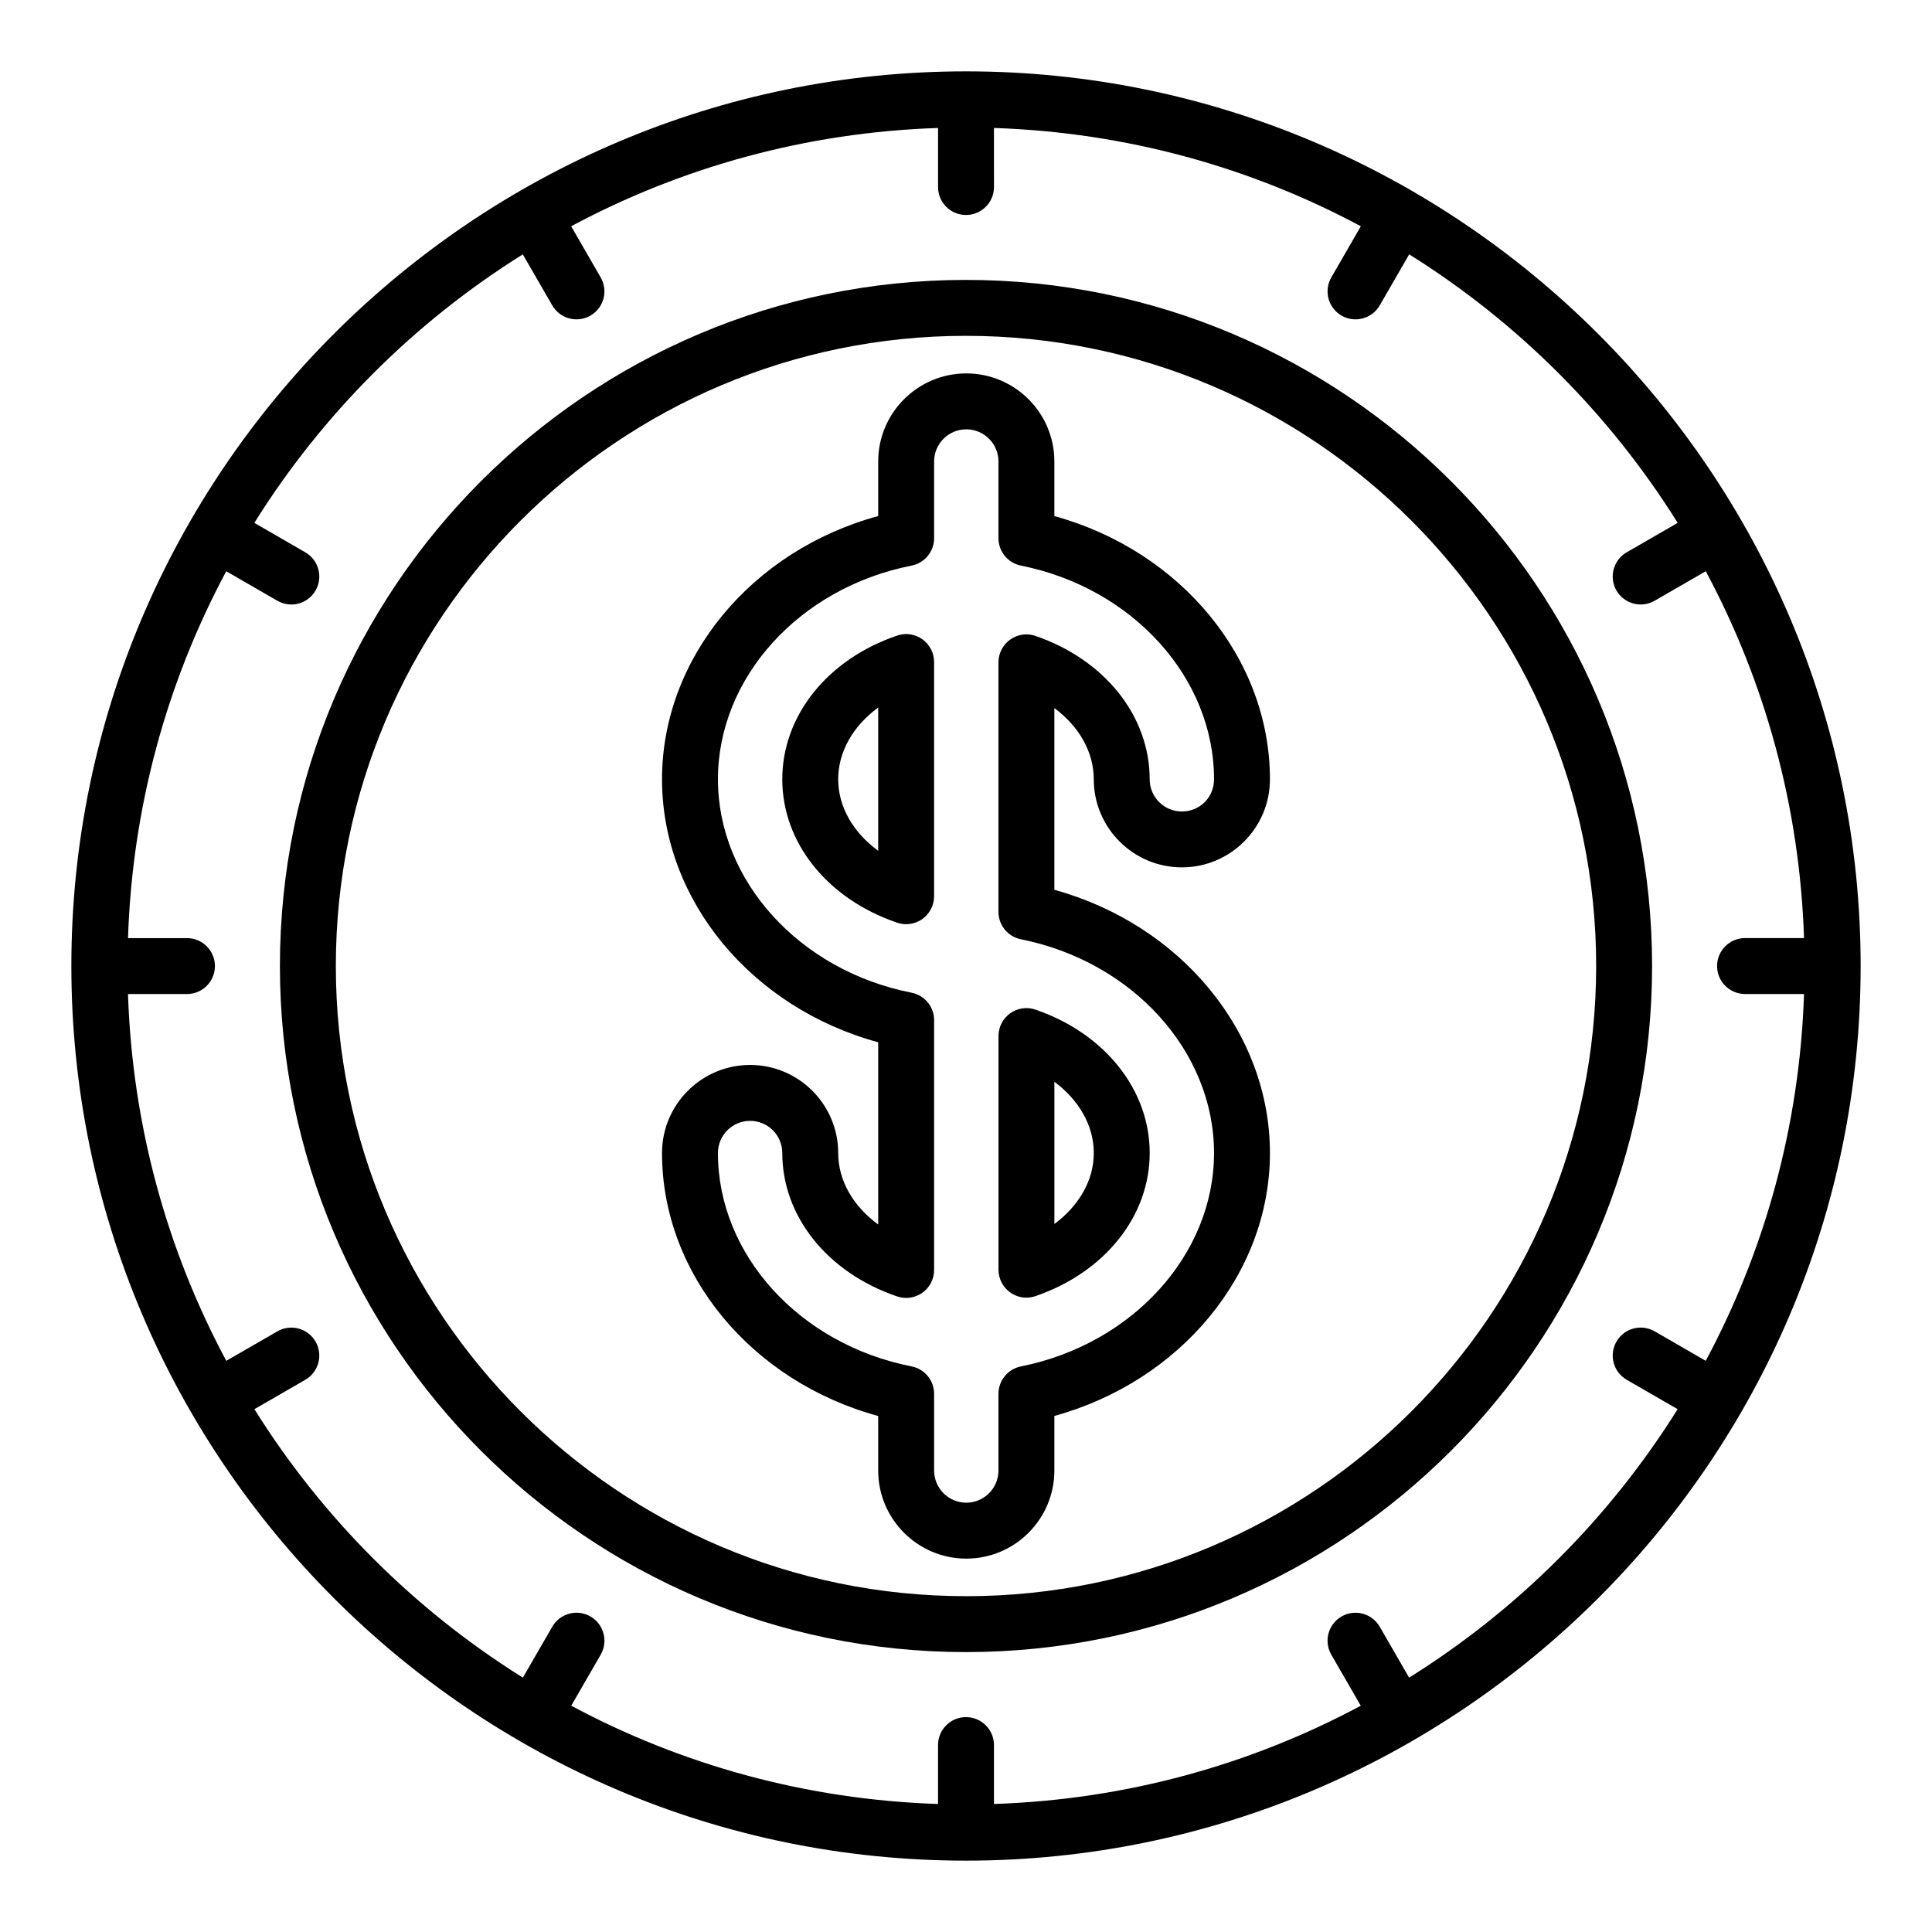
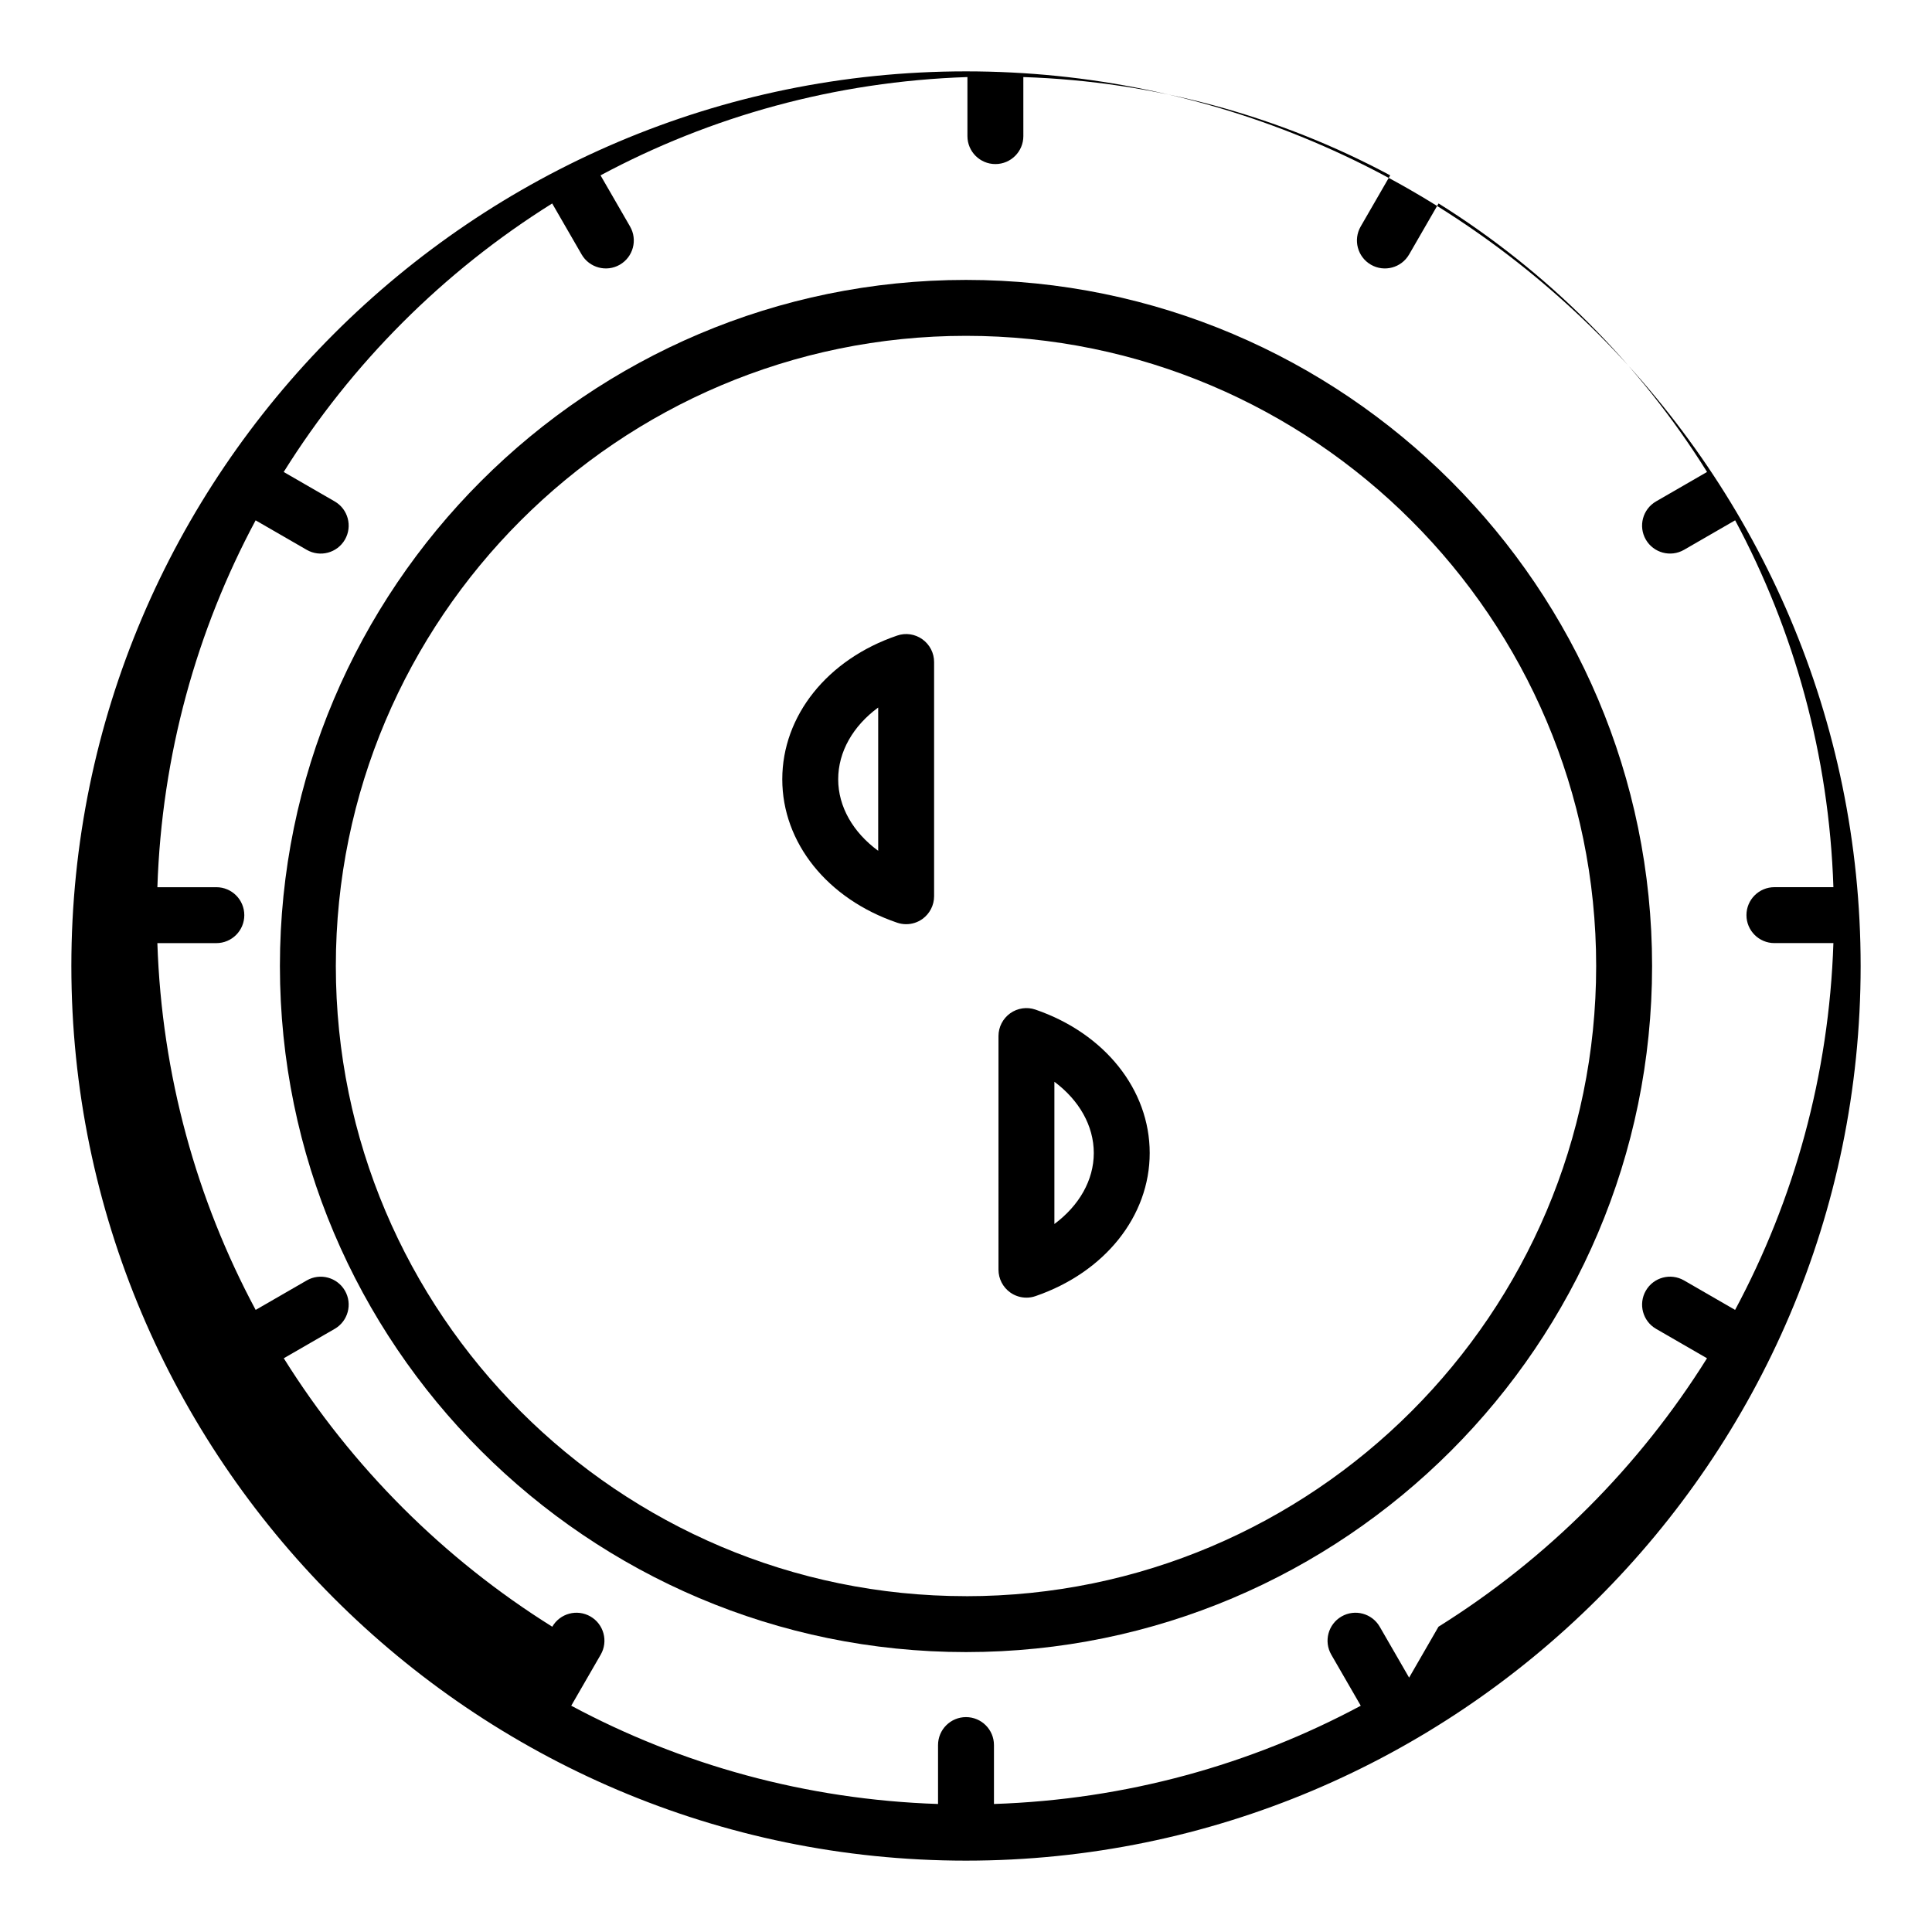
<svg xmlns="http://www.w3.org/2000/svg" fill="#000000" width="800px" height="800px" version="1.1" viewBox="144 144 512 512">
  <g>
    <path d="m400 218.18c-100.26 0-181.82 81.562-181.82 181.82 0 100.26 81.566 181.82 181.82 181.82 100.25-0.004 181.82-81.566 181.82-181.82 0-100.25-81.562-181.82-181.82-181.82zm0 348.82c-92.086 0-167-74.922-167-167-0.004-92.086 74.914-167 167-167 92.082 0 167 74.914 167 167 0 92.086-74.918 167.01-167 167.01z" />
-     <path d="m637.09 400c0-130.6-106.5-237.09-237.09-237.09-130.59 0-237.09 106.49-237.09 237.09 0 130.18 106.05 237.09 237.09 237.09 130.02 0 237.09-105.8 237.09-237.09zm-119.66 188.59-7.789-13.492c-2.051-3.539-6.57-4.762-10.121-2.715-3.543 2.047-4.758 6.578-2.715 10.121l7.812 13.531c-29.148 15.617-62.164 24.883-97.207 26.039v-15.613c0-4.094-3.316-7.41-7.41-7.41-4.09 0-7.41 3.312-7.41 7.41v15.613c-35.043-1.156-68.059-10.422-97.207-26.043l7.809-13.527c2.043-3.547 0.828-8.074-2.715-10.121-3.559-2.047-8.074-0.824-10.121 2.715l-7.785 13.492c-28.781-17.988-53.16-42.363-71.152-71.145l13.492-7.789c3.543-2.047 4.758-6.578 2.715-10.121-2.051-3.539-6.578-4.762-10.121-2.715l-13.535 7.812c-15.621-29.148-24.891-62.164-26.051-97.203h15.629c4.09 0 7.41-3.312 7.41-7.41 0-4.094-3.316-7.41-7.41-7.41h-15.625c1.152-35.047 10.418-68.07 26.035-97.223l13.547 7.82c3.547 2.043 8.07 0.828 10.121-2.715 2.043-3.547 0.828-8.074-2.715-10.121l-13.512-7.801c17.988-28.785 42.367-53.168 71.152-71.16l7.801 13.516c2.051 3.543 6.578 4.754 10.121 2.715 3.543-2.047 4.758-6.578 2.715-10.121l-7.824-13.559c29.16-15.621 62.18-24.891 97.23-26.047v15.648c0 4.094 3.316 7.41 7.41 7.41 4.09 0 7.41-3.312 7.41-7.41l-0.004-15.648c35.047 1.156 68.07 10.426 97.223 26.047l-7.824 13.559c-2.043 3.547-0.828 8.074 2.715 10.121 3.547 2.043 8.07 0.828 10.121-2.715l7.805-13.52c28.785 17.992 53.164 42.375 71.152 71.16l-13.512 7.801c-3.543 2.047-4.758 6.578-2.715 10.121 2.051 3.543 6.578 4.754 10.121 2.715l13.551-7.824c15.621 29.152 24.887 62.176 26.039 97.223h-15.633c-4.09 0-7.41 3.312-7.41 7.41 0 4.094 3.316 7.41 7.41 7.41h15.633c-1.16 35.043-10.43 68.059-26.051 97.207l-13.535-7.812c-3.562-2.047-8.078-0.824-10.121 2.715-2.043 3.547-0.828 8.074 2.715 10.121l13.496 7.793c-18 28.781-42.375 53.156-71.16 71.145z" />
+     <path d="m637.09 400c0-130.6-106.5-237.09-237.09-237.09-130.59 0-237.09 106.49-237.09 237.09 0 130.18 106.05 237.09 237.09 237.09 130.02 0 237.09-105.8 237.09-237.09zm-119.66 188.59-7.789-13.492c-2.051-3.539-6.57-4.762-10.121-2.715-3.543 2.047-4.758 6.578-2.715 10.121l7.812 13.531c-29.148 15.617-62.164 24.883-97.207 26.039v-15.613c0-4.094-3.316-7.41-7.41-7.41-4.09 0-7.41 3.312-7.41 7.41v15.613c-35.043-1.156-68.059-10.422-97.207-26.043l7.809-13.527c2.043-3.547 0.828-8.074-2.715-10.121-3.559-2.047-8.074-0.824-10.121 2.715c-28.781-17.988-53.16-42.363-71.152-71.145l13.492-7.789c3.543-2.047 4.758-6.578 2.715-10.121-2.051-3.539-6.578-4.762-10.121-2.715l-13.535 7.812c-15.621-29.148-24.891-62.164-26.051-97.203h15.629c4.09 0 7.41-3.312 7.41-7.41 0-4.094-3.316-7.41-7.41-7.41h-15.625c1.152-35.047 10.418-68.07 26.035-97.223l13.547 7.82c3.547 2.043 8.07 0.828 10.121-2.715 2.043-3.547 0.828-8.074-2.715-10.121l-13.512-7.801c17.988-28.785 42.367-53.168 71.152-71.16l7.801 13.516c2.051 3.543 6.578 4.754 10.121 2.715 3.543-2.047 4.758-6.578 2.715-10.121l-7.824-13.559c29.16-15.621 62.18-24.891 97.23-26.047v15.648c0 4.094 3.316 7.41 7.41 7.41 4.09 0 7.41-3.312 7.41-7.41l-0.004-15.648c35.047 1.156 68.07 10.426 97.223 26.047l-7.824 13.559c-2.043 3.547-0.828 8.074 2.715 10.121 3.547 2.043 8.07 0.828 10.121-2.715l7.805-13.52c28.785 17.992 53.164 42.375 71.152 71.16l-13.512 7.801c-3.543 2.047-4.758 6.578-2.715 10.121 2.051 3.543 6.578 4.754 10.121 2.715l13.551-7.824c15.621 29.152 24.887 62.176 26.039 97.223h-15.633c-4.09 0-7.41 3.312-7.41 7.41 0 4.094 3.316 7.41 7.41 7.41h15.633c-1.16 35.043-10.43 68.059-26.051 97.207l-13.535-7.812c-3.562-2.047-8.078-0.824-10.121 2.715-2.043 3.547-0.828 8.074 2.715 10.121l13.496 7.793c-18 28.781-42.375 53.156-71.16 71.145z" />
    <path d="m408.61 480.48c0 2.394 1.156 4.637 3.106 6.035 1.27 0.906 2.777 1.375 4.301 1.375 0.809 0 1.625-0.129 2.41-0.406 18.383-6.324 30.258-21.207 30.258-37.922 0-16.758-11.875-31.676-30.258-38-2.262-0.789-4.766-0.414-6.711 0.969-1.949 1.398-3.106 3.641-3.106 6.035zm14.816-49.801c6.547 4.875 10.441 11.656 10.441 18.883 0 7.199-3.894 13.949-10.441 18.812z" />
    <path d="m388.45 313.42c-1.945-1.398-4.449-1.773-6.699-0.984-18.488 6.293-30.438 21.242-30.438 38.086 0 16.801 11.949 31.711 30.441 38 0.777 0.266 1.582 0.398 2.383 0.398 1.527 0 3.039-0.469 4.316-1.383 1.938-1.398 3.094-3.641 3.094-6.027v-62.066c0-2.387-1.152-4.629-3.098-6.023zm-11.719 56.051c-6.648-4.871-10.602-11.68-10.602-18.949 0-7.309 3.949-14.137 10.602-19.023z" />
-     <path d="m433.86 350.52c0 12.871 10.473 23.34 23.344 23.34 12.871 0 23.344-10.469 23.344-23.34 0-32.051-23.684-60.547-57.129-69.754v-14.469c0-12.871-10.473-23.34-23.344-23.34s-23.344 10.469-23.344 23.34v14.457c-33.539 9.137-57.289 37.633-57.289 69.77 0 32.09 23.75 60.547 57.289 69.691v48.297c-6.648-4.871-10.602-11.68-10.602-18.949 0-12.871-10.473-23.34-23.344-23.34-12.871 0-23.344 10.469-23.344 23.34 0 32.094 23.75 60.551 57.289 69.691v14.449c0 12.871 10.473 23.348 23.344 23.348s23.344-10.477 23.344-23.348v-14.465c33.445-9.211 57.129-37.668 57.129-69.676 0-32.051-23.684-60.547-57.129-69.754v-48.164c6.551 4.867 10.441 11.648 10.441 18.875zm-19.305 42.398c29.652 5.934 51.176 29.75 51.176 56.637 0 26.844-21.523 50.625-51.176 56.559-3.461 0.695-5.953 3.734-5.953 7.266v20.316c0 4.703-3.824 8.531-8.527 8.531s-8.527-3.828-8.527-8.531v-20.316c0-3.539-2.504-6.586-5.977-7.269-29.734-5.859-51.312-29.645-51.312-56.551 0-4.703 3.824-8.523 8.527-8.523 4.703 0 8.527 3.82 8.527 8.523 0 16.793 11.949 31.711 30.438 38.008 2.258 0.773 4.758 0.406 6.699-0.984 1.941-1.398 3.098-3.641 3.098-6.027v-66.211c0-3.539-2.504-6.586-5.977-7.269-29.734-5.859-51.312-29.652-51.312-56.551 0-26.961 21.578-50.77 51.312-56.633 3.473-0.688 5.977-3.734 5.977-7.269v-20.324c0-4.703 3.824-8.523 8.527-8.523s8.527 3.82 8.527 8.523v20.324c0 3.531 2.492 6.57 5.953 7.266 29.652 5.934 51.176 29.75 51.176 56.637 0 4.781-3.746 8.523-8.527 8.523-4.703 0-8.527-3.82-8.527-8.523 0-16.758-11.875-31.676-30.258-38-2.262-0.797-4.766-0.418-6.711 0.969-1.949 1.398-3.106 3.641-3.106 6.035v66.133c0 3.523 2.492 6.562 5.953 7.258z" />
  </g>
</svg>